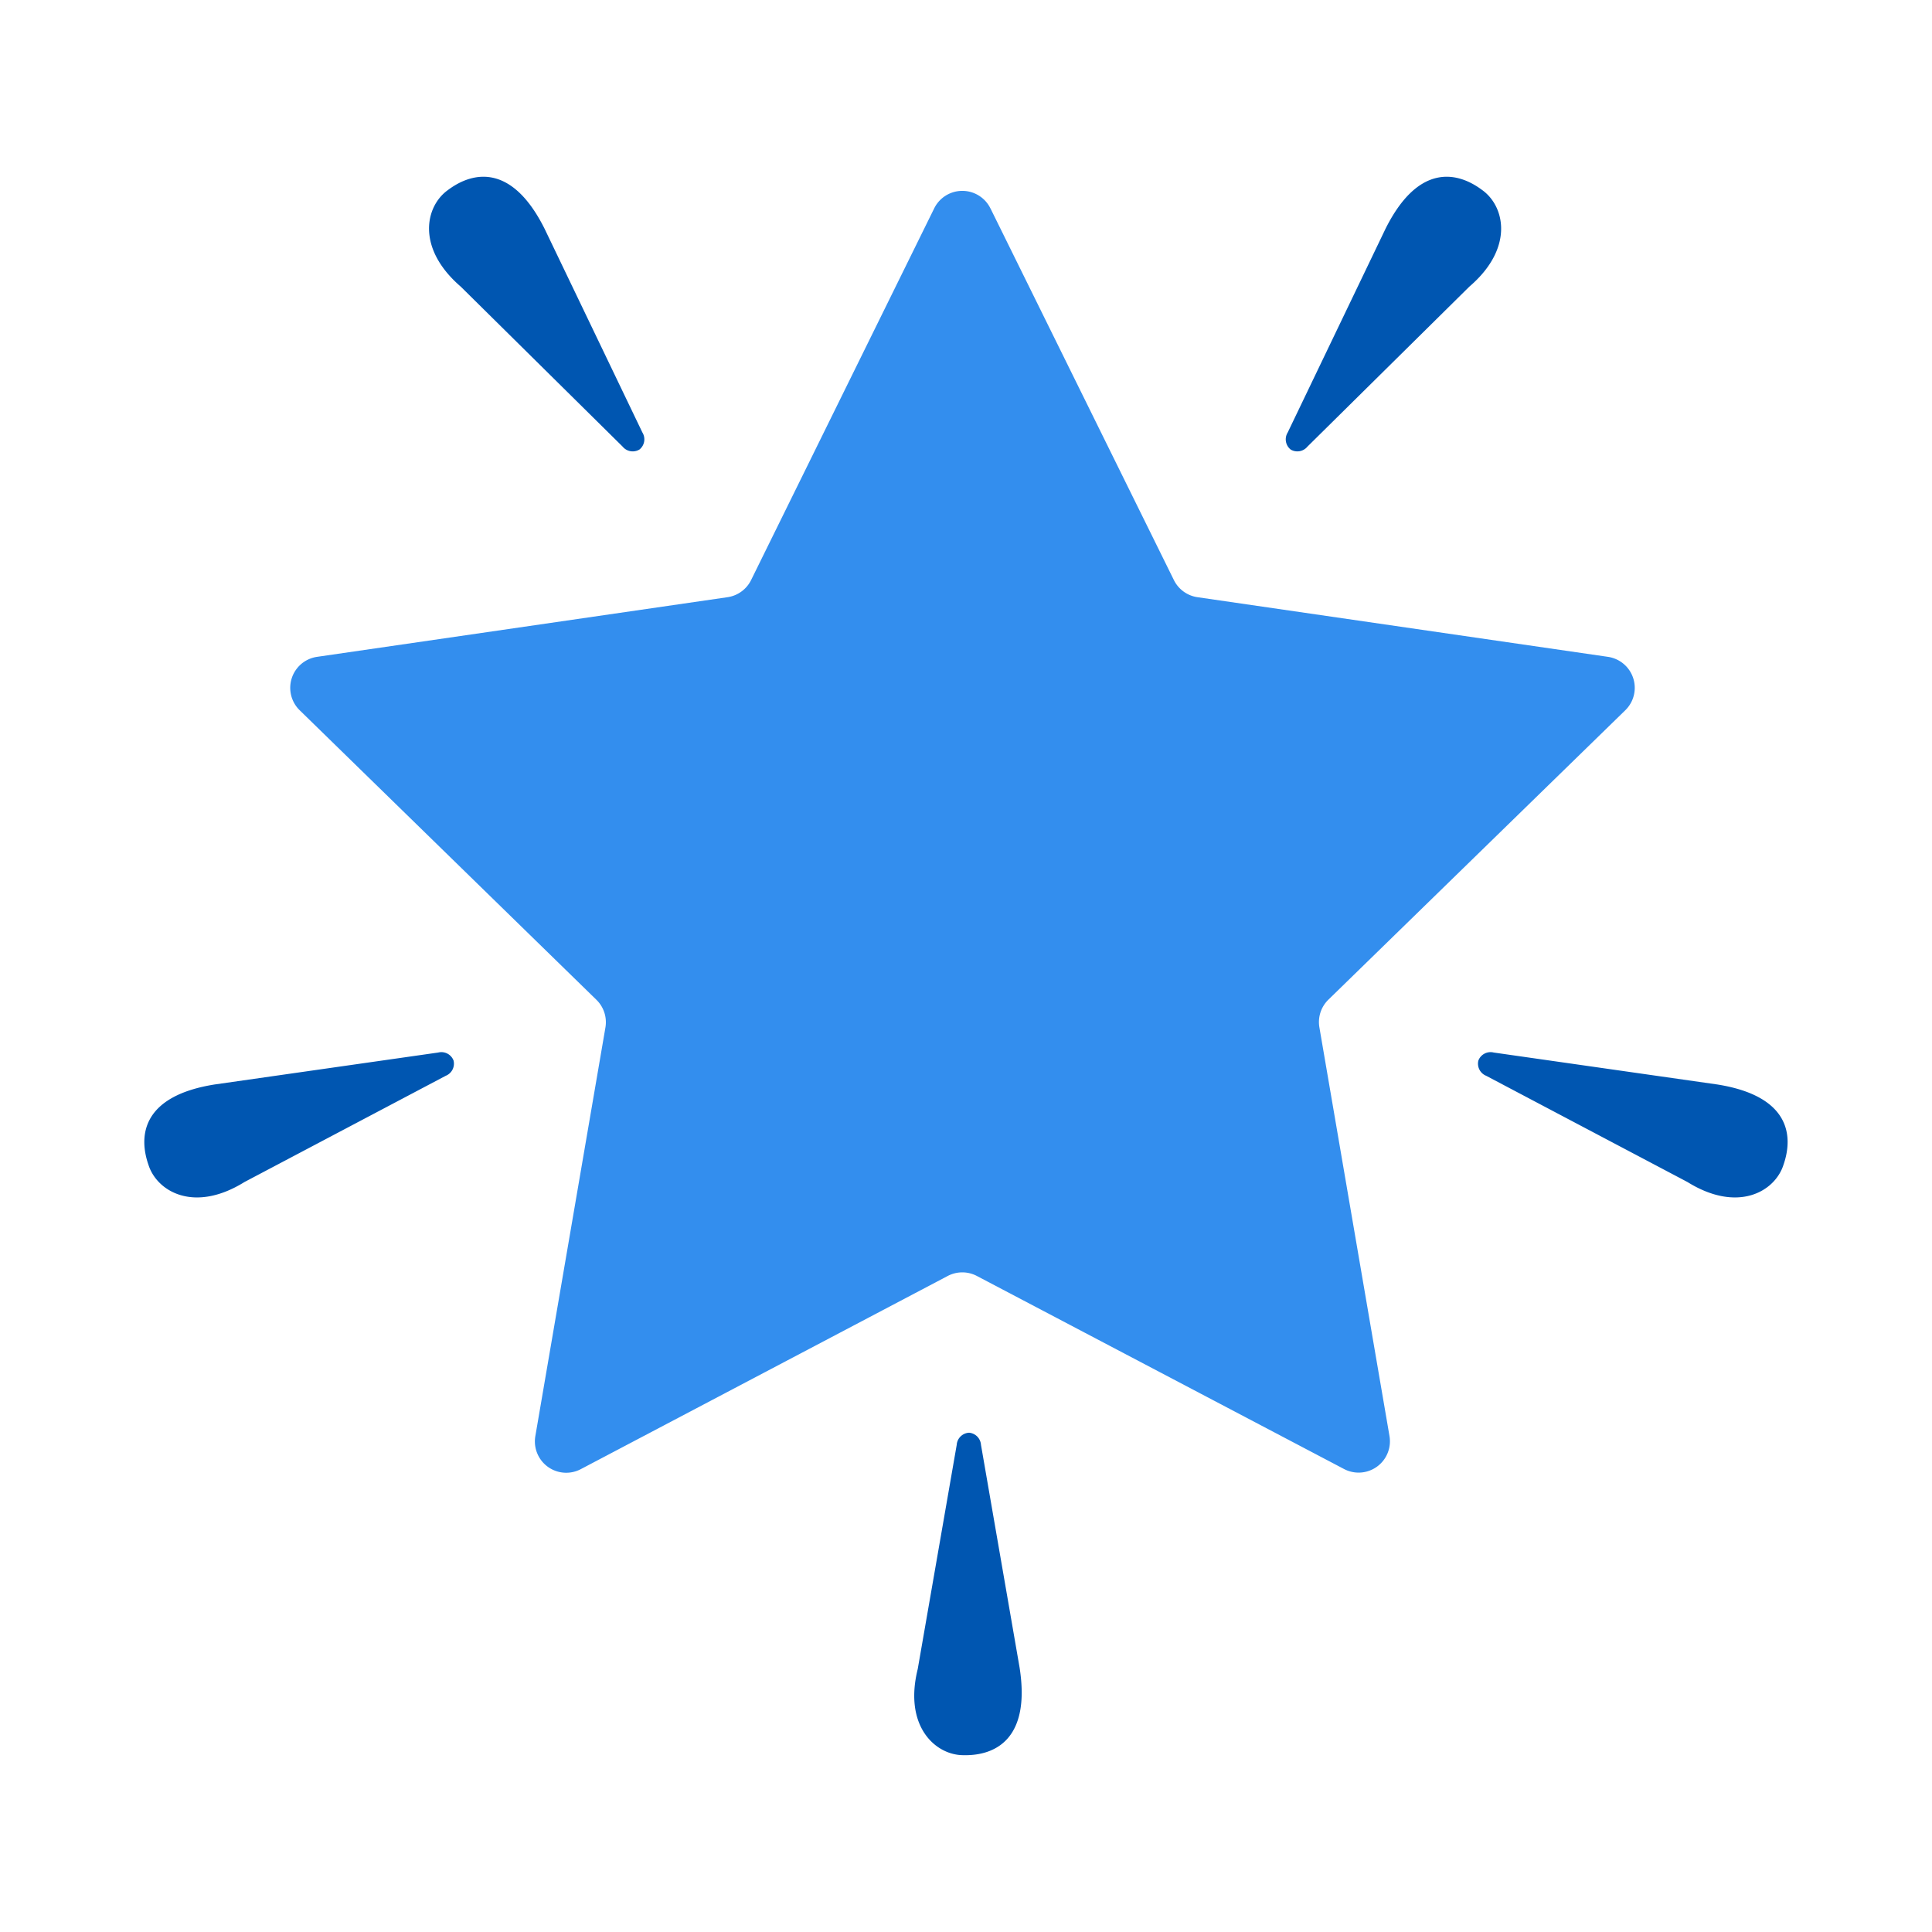
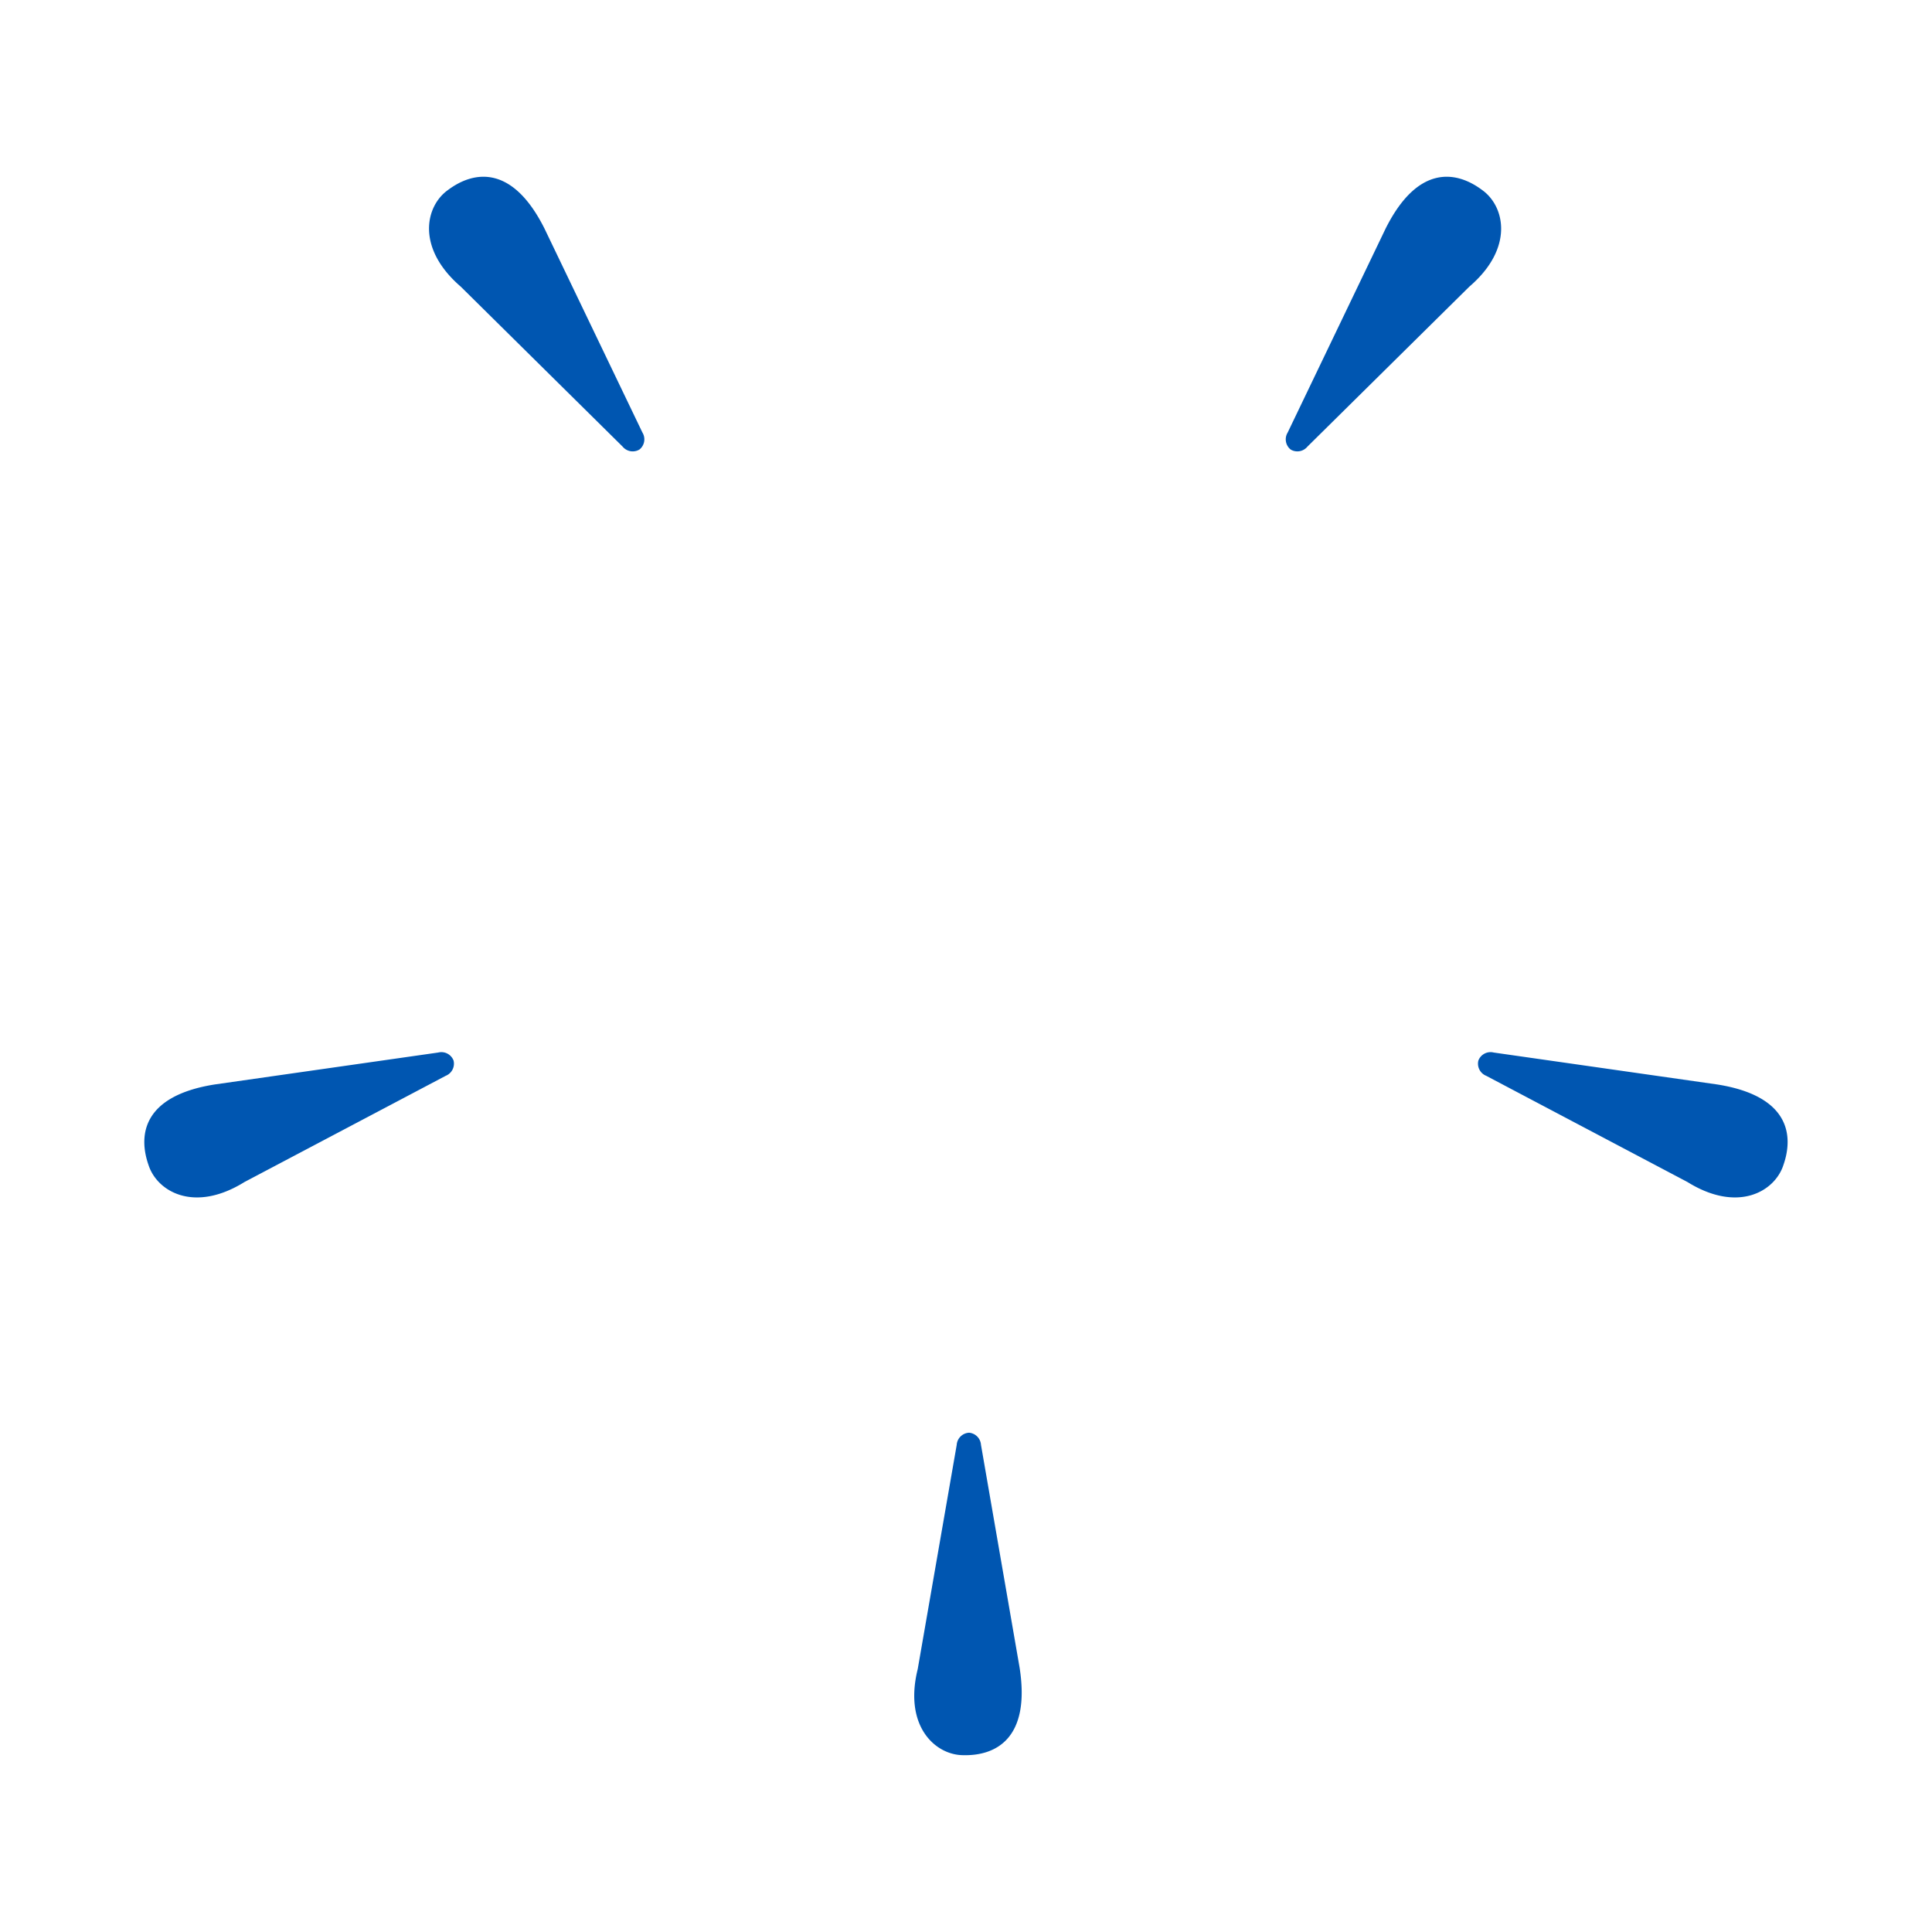
<svg xmlns="http://www.w3.org/2000/svg" width="57" height="57">
  <defs>
    <clipPath id="a">
      <path fill="#0056b1" d="M0 0h48.483v46.569H0z" />
    </clipPath>
  </defs>
-   <path fill="none" d="M0 0h57v57H0z" />
  <g clip-path="url(#a)" transform="translate(4.258 5.215)">
-     <path fill="#338eee" d="m24.962.93 5.414 10.97a.924.924 0 0 0 .7.505l12.106 1.759a.924.924 0 0 1 .512 1.575l-8.76 8.539a.924.924 0 0 0-.266.817l2.068 12.057a.924.924 0 0 1-1.34.974L24.563 32.43a.924.924 0 0 0-.86 0l-10.827 5.7a.924.924 0 0 1-1.34-.974l2.068-12.057a.924.924 0 0 0-.266-.817l-8.755-8.543a.924.924 0 0 1 .512-1.575l12.106-1.759a.924.924 0 0 0 .7-.505L23.305.93a.924.924 0 0 1 1.656 0" />
    <path fill="#0056b1" d="M14.611 8.045a.385.385 0 0 1-.5-.084L9.337 3.243C8.011 2.1 8.292.866 8.957.392c.76-.57 1.9-.76 2.851 1.14l2.887 6.013a.385.385 0 0 1-.084.5M9.123 26.073a.385.385 0 0 1-.23.451l-5.936 3.133c-1.488.925-2.581.281-2.833-.5-.315-.9-.153-2.041 1.946-2.376l6.6-.943a.385.385 0 0 1 .451.23M39.359 26.073a.385.385 0 0 0 .23.451l5.936 3.133c1.488.925 2.581.281 2.833-.5.315-.9.153-2.041-1.946-2.376l-6.6-.943a.385.385 0 0 0-.451.23M24.326 37.055a.385.385 0 0 0-.358.358l-1.15 6.613c-.421 1.7.529 2.542 1.345 2.542.95.023 1.989-.484 1.66-2.584l-1.139-6.572a.385.385 0 0 0-.358-.358M33.816 8.045a.385.385 0 0 0 .5-.084l4.775-4.718c1.331-1.14 1.045-2.377.38-2.851-.76-.57-1.9-.76-2.851 1.14l-2.887 6.013a.385.385 0 0 0 .084.5" />
  </g>
</svg>